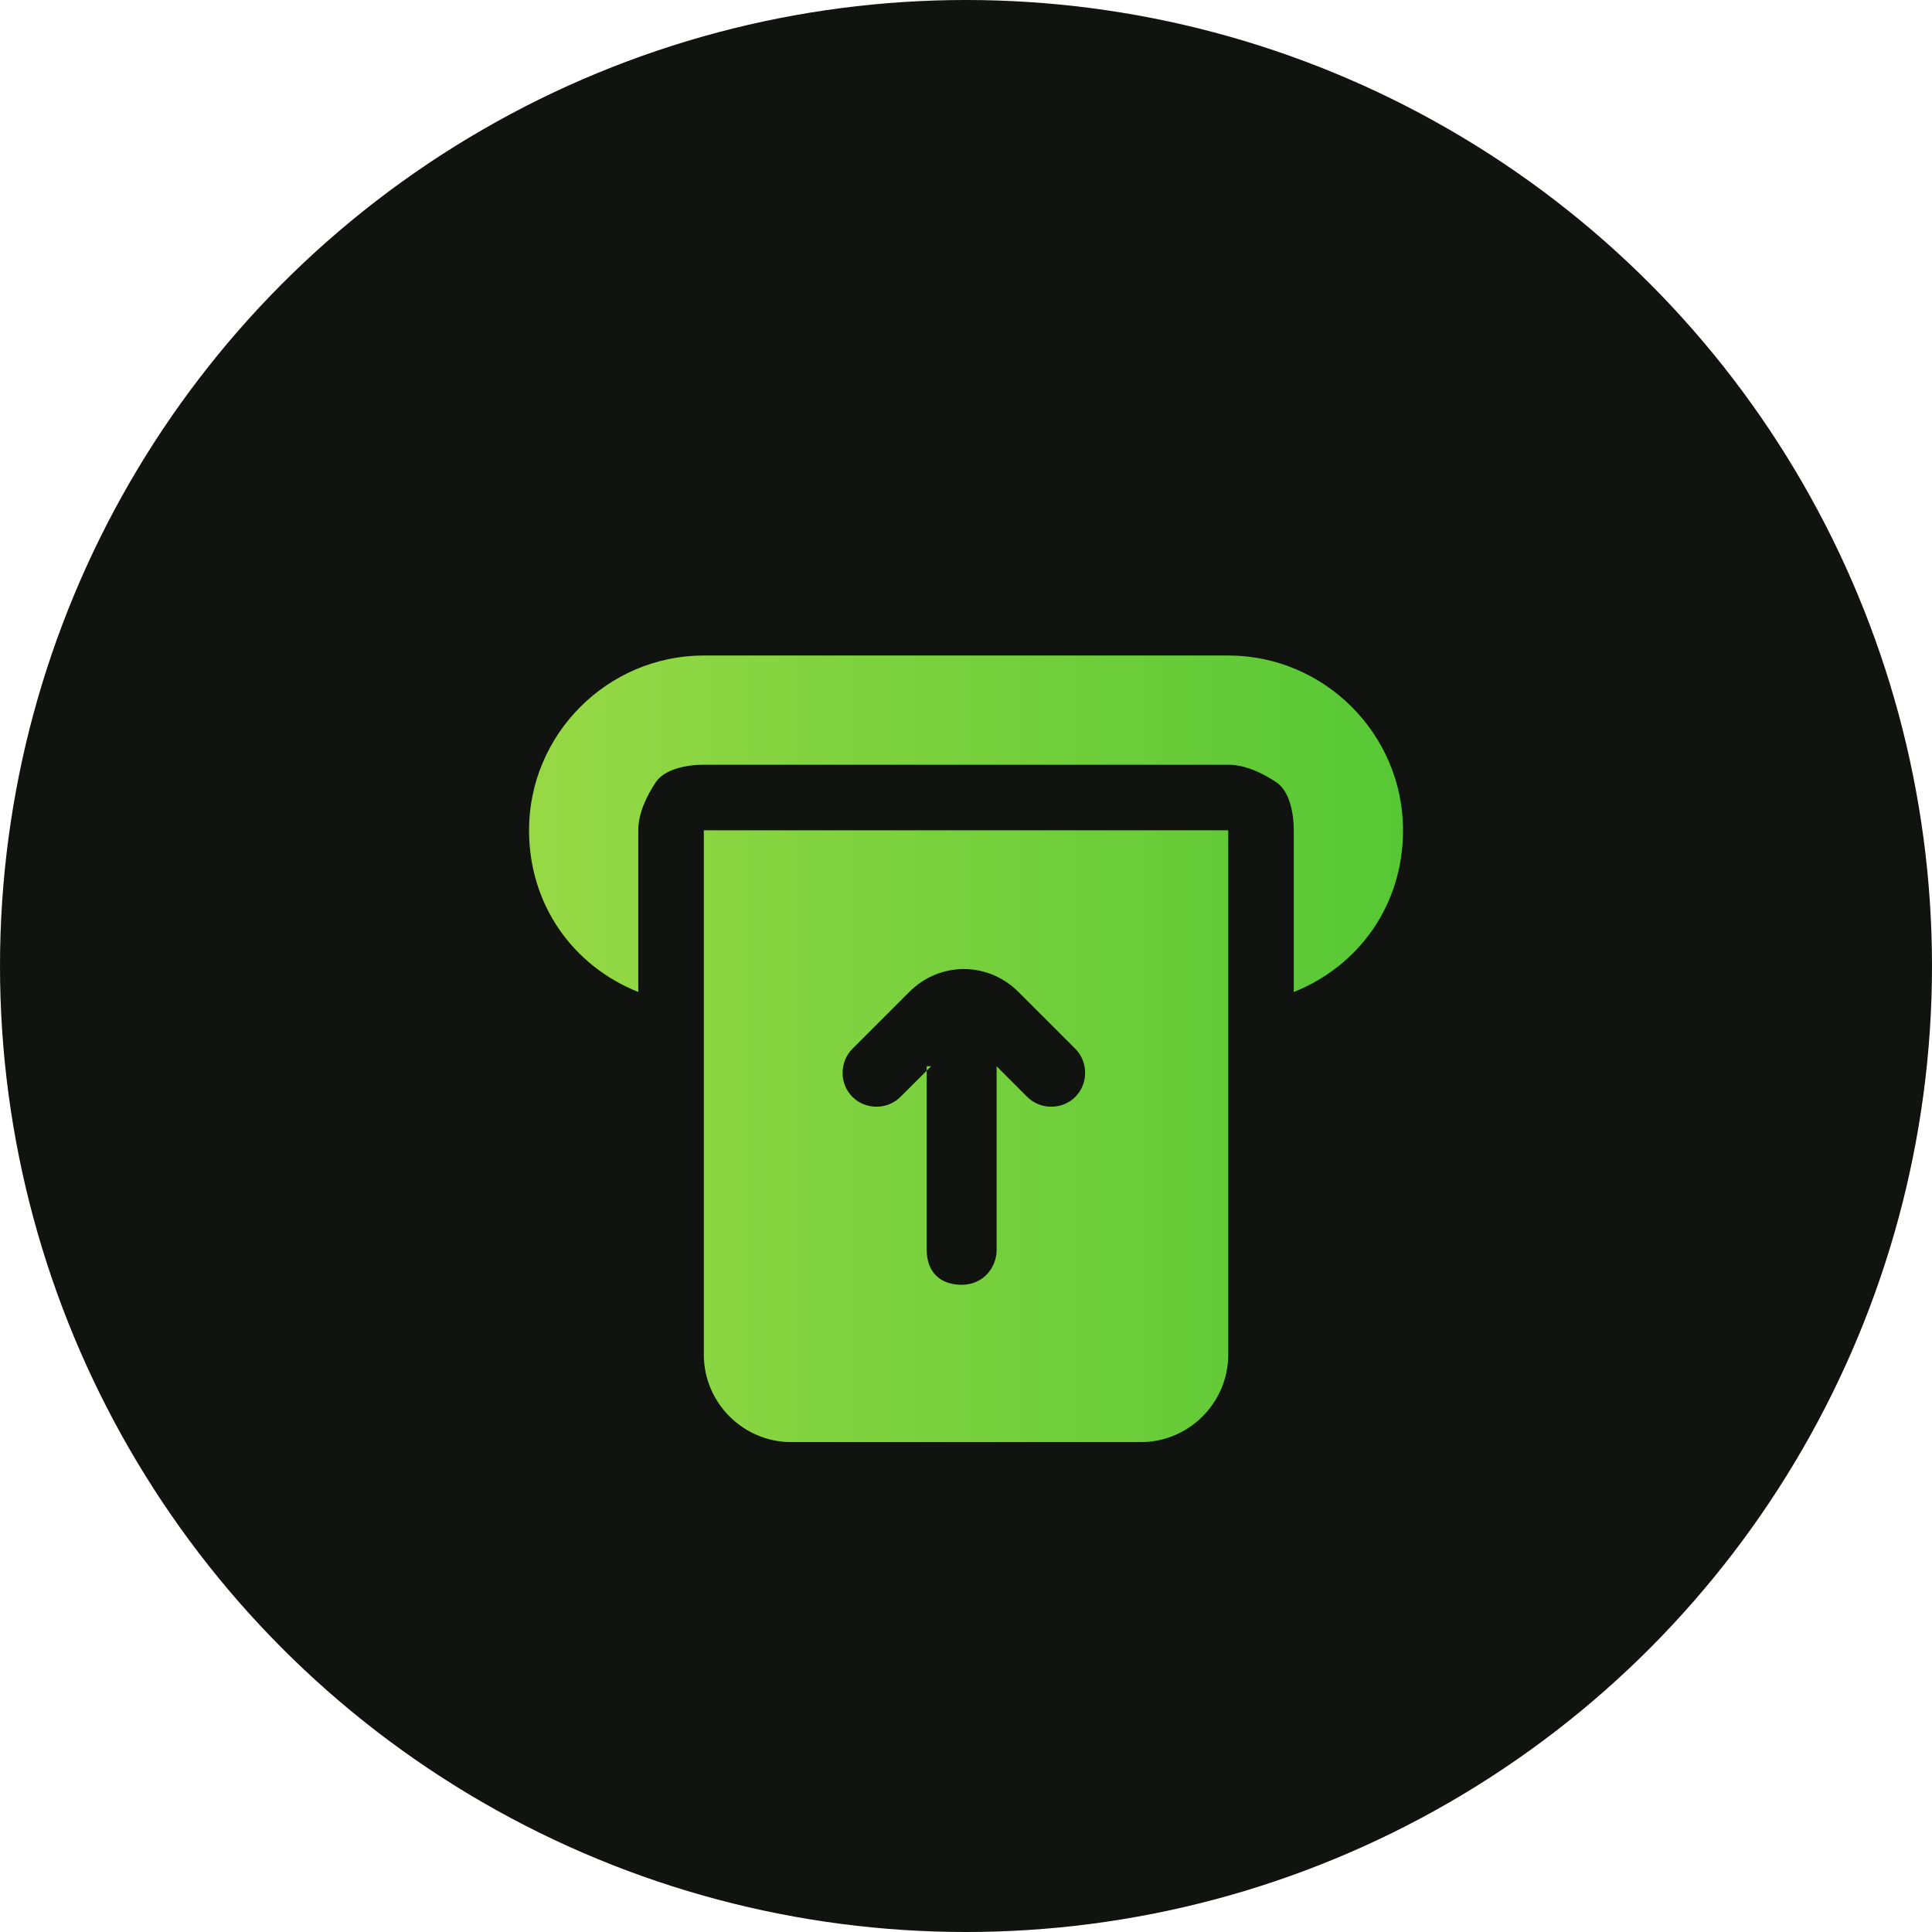
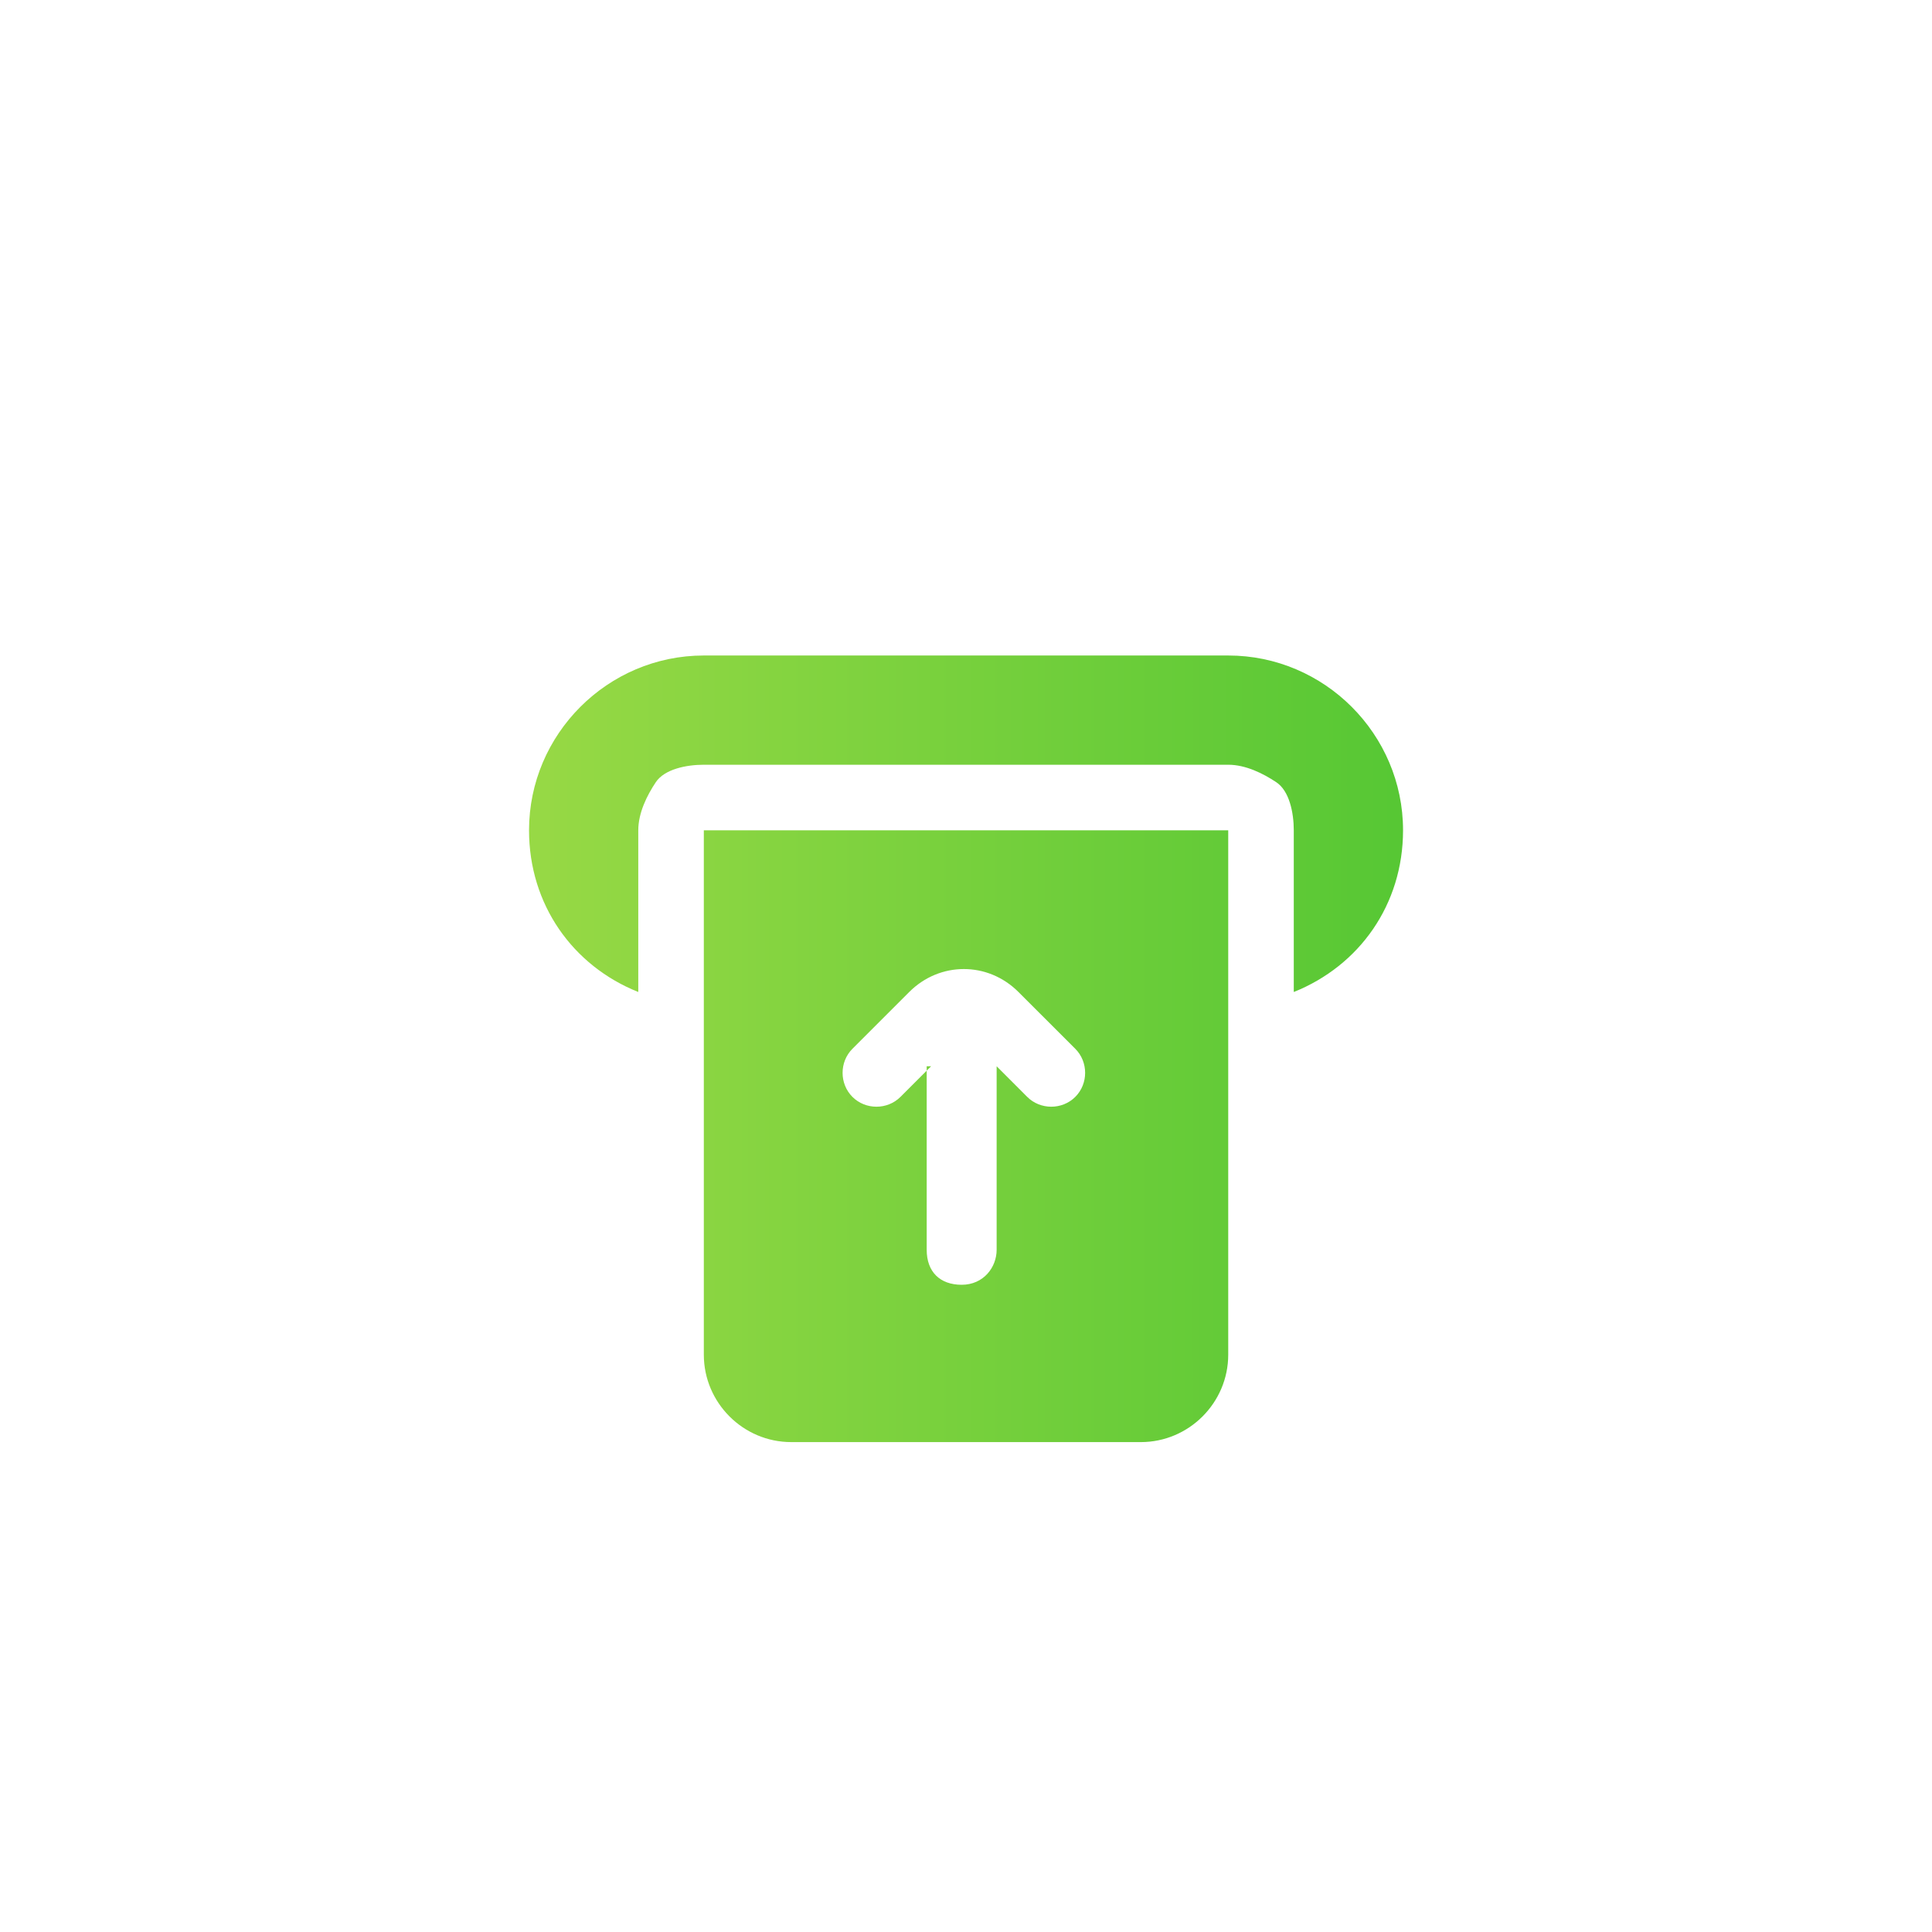
<svg xmlns="http://www.w3.org/2000/svg" width="70" height="70" viewBox="0 0 70 70" fill="none">
-   <circle cx="35" cy="35" r="35" fill="#111310" />
  <path fill-rule="evenodd" clip-rule="evenodd" d="M44.501 23.75H25.501C22.018 23.75 19.168 26.6 19.168 30.083C19.168 32.775 20.751 34.992 23.126 35.942V30.083C23.126 29.45 23.443 28.817 23.76 28.342C24.076 27.867 24.868 27.708 25.501 27.708H44.501C45.135 27.708 45.768 28.025 46.243 28.342C46.718 28.658 46.876 29.45 46.876 30.083V35.942C49.251 34.992 50.835 32.775 50.835 30.083C50.835 26.6 47.985 23.75 44.501 23.75ZM44.501 49.083V30.083H25.501V49.083C25.501 50.825 26.926 52.25 28.668 52.25H41.335C43.076 52.25 44.501 50.825 44.501 49.083ZM33.735 38.633L32.626 39.742C32.151 40.217 31.36 40.217 30.885 39.742C30.41 39.267 30.41 38.475 30.885 38L32.943 35.942C34.051 34.833 35.793 34.833 36.901 35.942L38.96 38C39.435 38.475 39.435 39.267 38.96 39.742C38.485 40.217 37.693 40.217 37.218 39.742L36.11 38.633V45.283C36.11 45.917 35.635 46.55 34.843 46.55C34.051 46.55 33.576 46.075 33.576 45.283V38.633H33.735Z" fill="url(#paint0_linear_448_5655)" />
  <defs>
    <linearGradient id="paint0_linear_448_5655" x1="10.09" y1="38" x2="60.229" y2="38" gradientUnits="userSpaceOnUse">
      <stop stop-color="#AADE4A" />
      <stop offset="1" stop-color="#43C22F" />
    </linearGradient>
  </defs>
</svg>